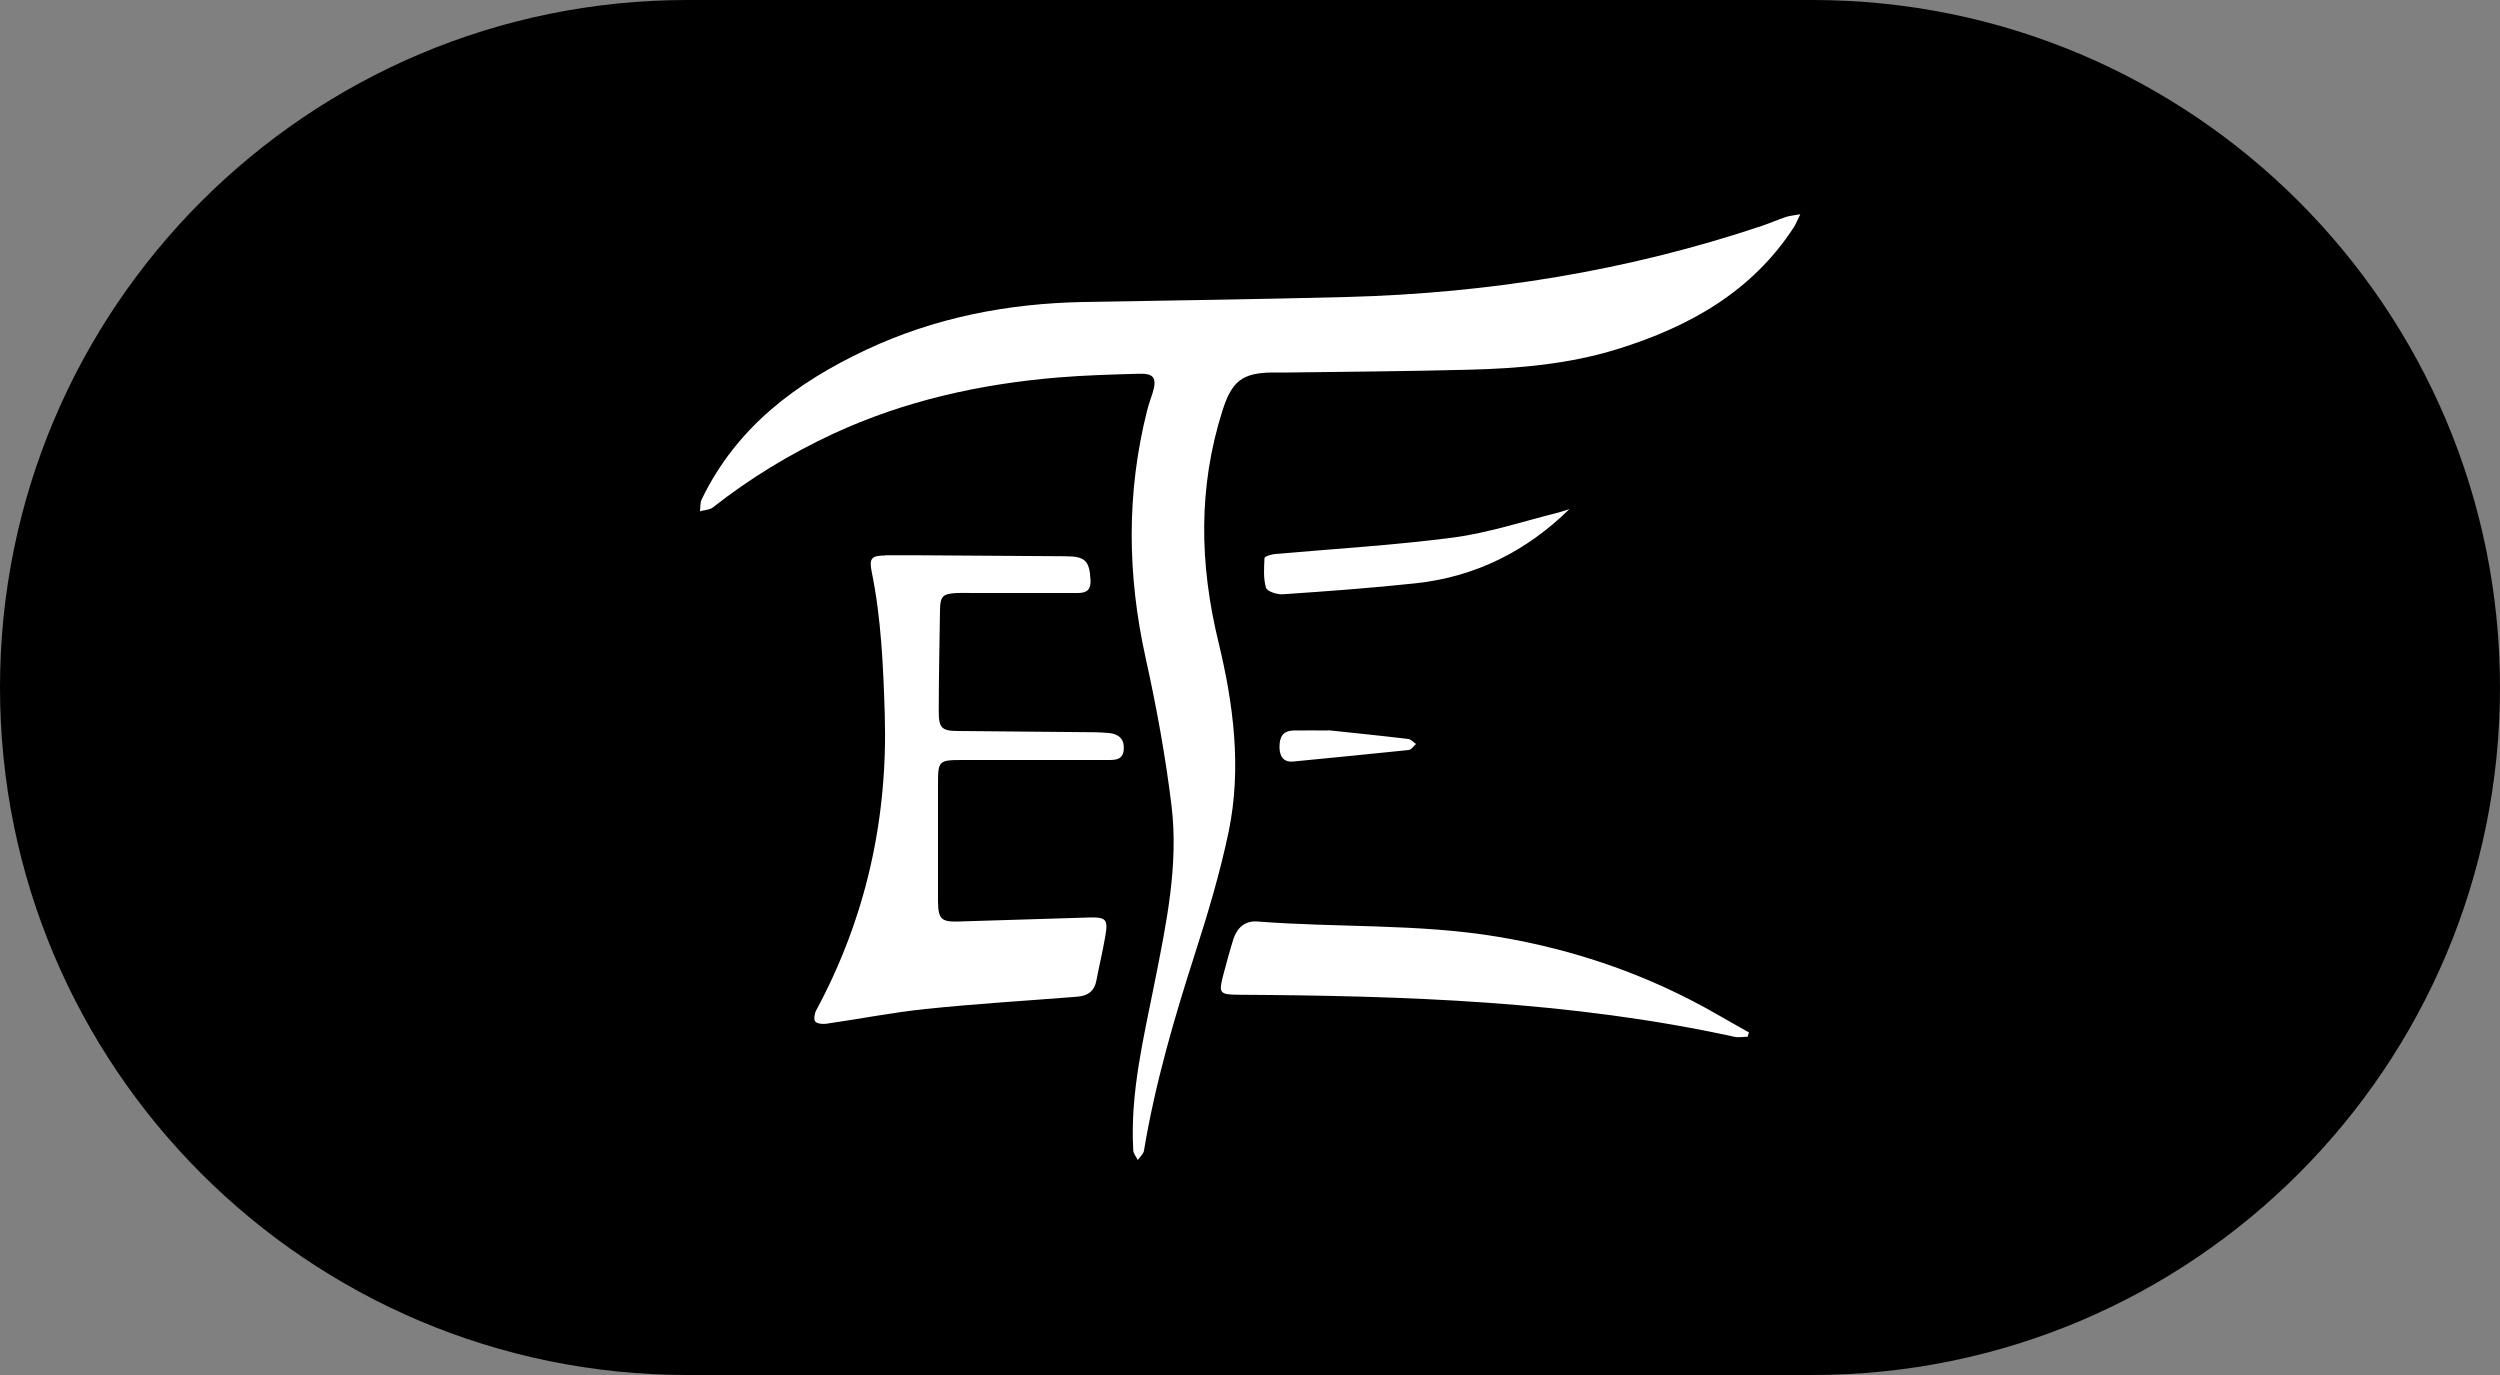
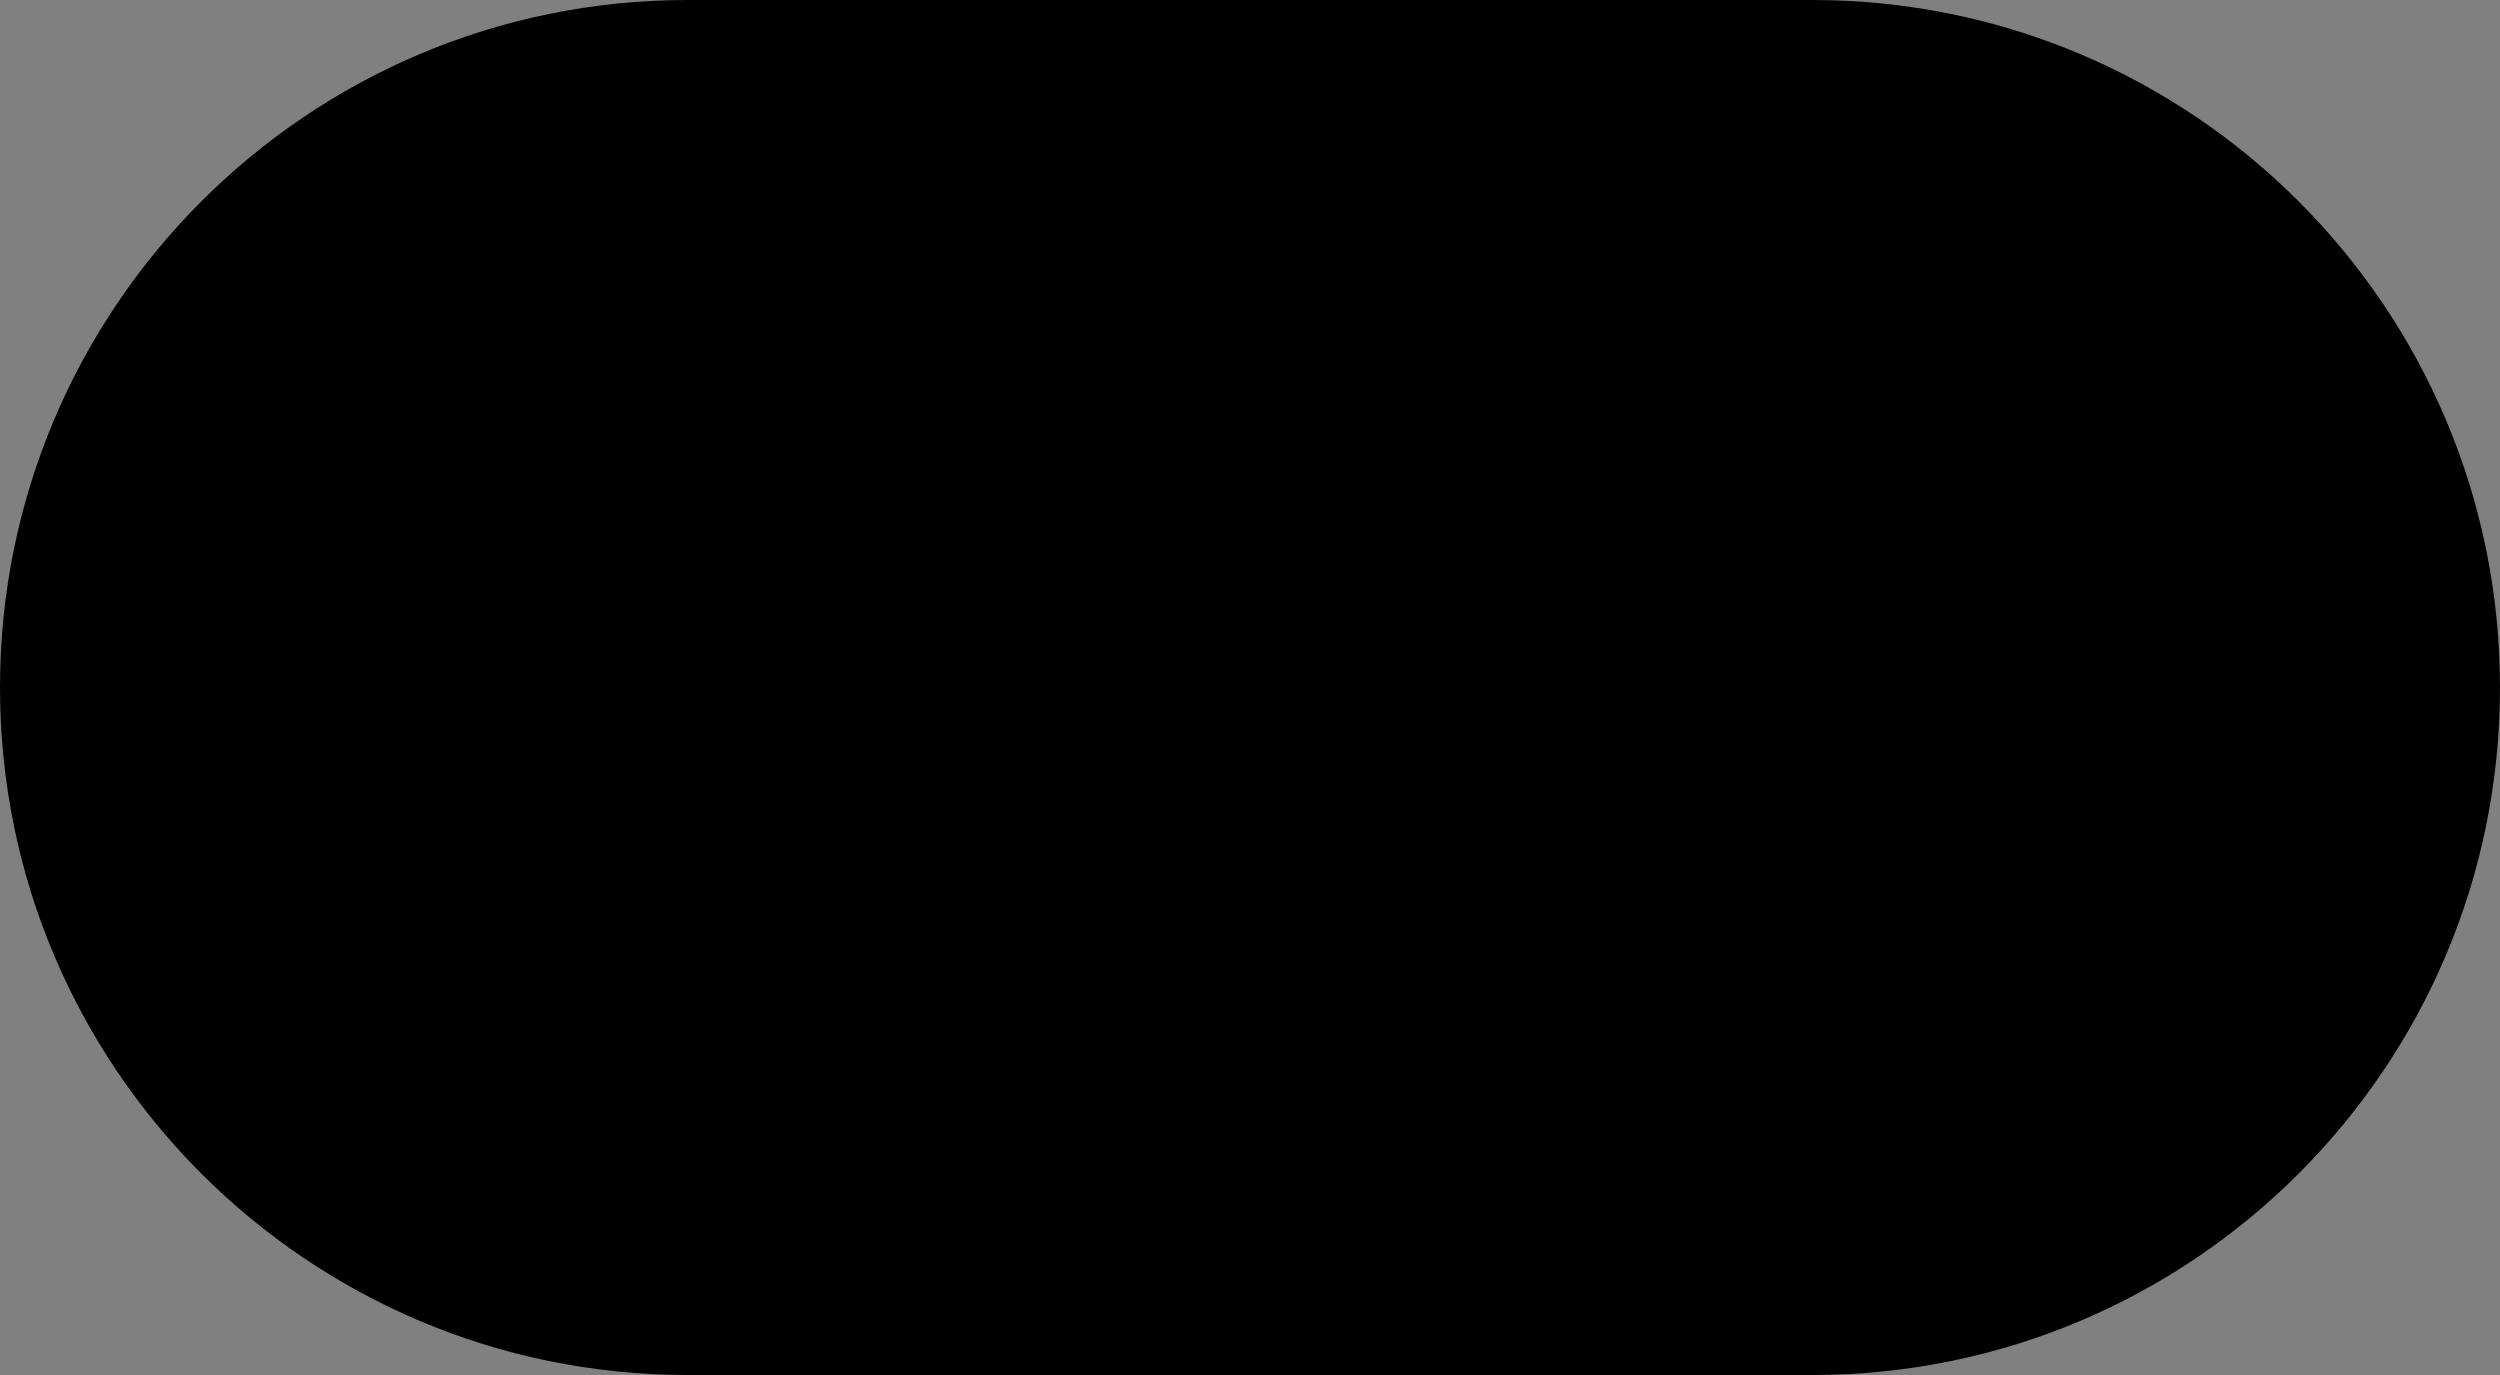
<svg xmlns="http://www.w3.org/2000/svg" width="100" height="55" viewBox="0 0 100 55" fill="none">
  <rect x="0" y="0" width="100" height="55" fill="#808080" stroke="none" />
  <path d="M72.5 0H27.5C12.312 0 0 12.312 0 27.5C0 42.688 12.312 55 27.5 55H72.5C87.688 55 100 42.688 100 27.5C100 12.312 87.688 0 72.5 0Z" fill="black" />
-   <path d="M72.01 8.57C71.74 8.62 71.58 8.63 71.43 8.68C71.11 8.79 70.81 8.92 70.49 9.03C65.1 10.84 59.54 11.73 53.87 11.88C50.35 11.97 46.84 12.02 43.32 12.08C40.3 12.14 37.4 12.7 34.65 13.99C31.84 15.31 29.46 17.09 28.07 19.97C28 20.11 28.02 20.29 28 20.45C28.17 20.4 28.38 20.4 28.51 20.3C30 19.13 31.61 18.15 33.33 17.35C36.18 16.03 39.2 15.36 42.31 15.1C43.39 15.01 44.47 14.98 45.55 14.95C46.16 14.93 46.28 15.12 46.11 15.7C46.04 15.93 45.95 16.16 45.89 16.4C45.05 19.71 45.09 23.01 45.83 26.34C46.26 28.28 46.62 30.25 46.86 32.22C47.15 34.61 46.65 36.95 46.19 39.28C45.75 41.5 45.2 43.71 45.33 46C45.33 46.14 45.45 46.27 45.51 46.4C45.6 46.27 45.74 46.16 45.76 46.02C46.21 43.31 46.98 40.69 47.82 38.08C48.33 36.49 48.81 34.88 49.15 33.25C49.67 30.71 49.34 28.17 48.74 25.69C47.98 22.57 47.92 19.5 48.9 16.42C49.27 15.26 49.68 14.91 50.9 14.9C51.11 14.9 51.33 14.9 51.54 14.9C53.93 14.87 56.32 14.85 58.71 14.79C60.74 14.74 62.75 14.57 64.71 13.96C67.57 13.07 70.08 11.67 71.76 9.08C71.84 8.95 71.9 8.8 72.02 8.55L72.01 8.57ZM35.41 22.22C34.85 22.22 34.76 22.34 34.87 22.88C35.25 24.75 35.33 26.65 35.39 28.55C35.52 32.75 34.64 36.71 32.65 40.41C32.58 40.54 32.54 40.77 32.61 40.86C32.68 40.95 32.91 40.97 33.05 40.95C34.37 40.76 35.69 40.5 37.02 40.36C39.03 40.15 41.05 40.03 43.07 39.87C43.51 39.84 43.78 39.65 43.86 39.2C43.97 38.62 44.11 38.04 44.21 37.46C44.33 36.77 44.25 36.68 43.55 36.7C41.82 36.75 40.08 36.81 38.35 36.86C37.65 36.88 37.53 36.77 37.52 36.05C37.52 34.51 37.52 32.97 37.52 31.44C37.52 30.41 37.52 30.4 38.56 30.4C40.48 30.4 42.4 30.4 44.32 30.4C44.61 30.4 44.92 30.4 44.95 29.98C44.98 29.56 44.75 29.36 44.36 29.32C44.18 29.3 44 29.3 43.81 29.29C41.98 29.27 40.16 29.26 38.33 29.24C37.67 29.24 37.55 29.12 37.55 28.46C37.55 27.1 37.58 25.75 37.6 24.4C37.61 23.84 37.71 23.75 38.28 23.72C38.48 23.71 38.68 23.72 38.87 23.72C40.29 23.72 41.7 23.72 43.12 23.72C43.5 23.72 43.64 23.56 43.62 23.2C43.58 22.43 43.41 22.25 42.61 22.25C41.45 22.25 36.64 22.2 35.4 22.21L35.41 22.22ZM69.9 41.48C69.92 41.42 69.94 41.36 69.96 41.3C69.54 41.06 69.13 40.83 68.71 40.59C65.97 39.01 63.03 37.99 59.91 37.47C56.73 36.94 53.5 37.11 50.3 36.86C49.81 36.82 49.49 37.1 49.34 37.55C49.19 38.03 49.06 38.51 48.93 39C48.74 39.73 48.78 39.78 49.53 39.79C56.19 39.83 62.83 40.04 69.37 41.47C69.54 41.51 69.72 41.47 69.89 41.47L69.9 41.48ZM62.79 20.36C62.65 20.4 62.5 20.46 62.34 20.5C60.94 20.85 59.56 21.31 58.14 21.5C55.78 21.81 53.39 21.95 51.01 22.16C50.86 22.17 50.58 22.26 50.58 22.32C50.56 22.72 50.53 23.14 50.64 23.51C50.69 23.66 51.09 23.79 51.32 23.77C53.09 23.65 54.87 23.52 56.64 23.33C59.03 23.07 61.07 22.04 62.78 20.36H62.79ZM53.14 29.22C52.63 29.22 52.18 29.21 51.72 29.22C51.33 29.24 51.17 29.46 51.18 29.91C51.19 30.27 51.35 30.5 51.74 30.46C53.28 30.31 54.81 30.16 56.35 30C56.45 29.99 56.54 29.85 56.64 29.76C56.54 29.69 56.45 29.58 56.34 29.56C55.26 29.43 54.17 29.32 53.13 29.21L53.14 29.22Z" fill="white" />
</svg>